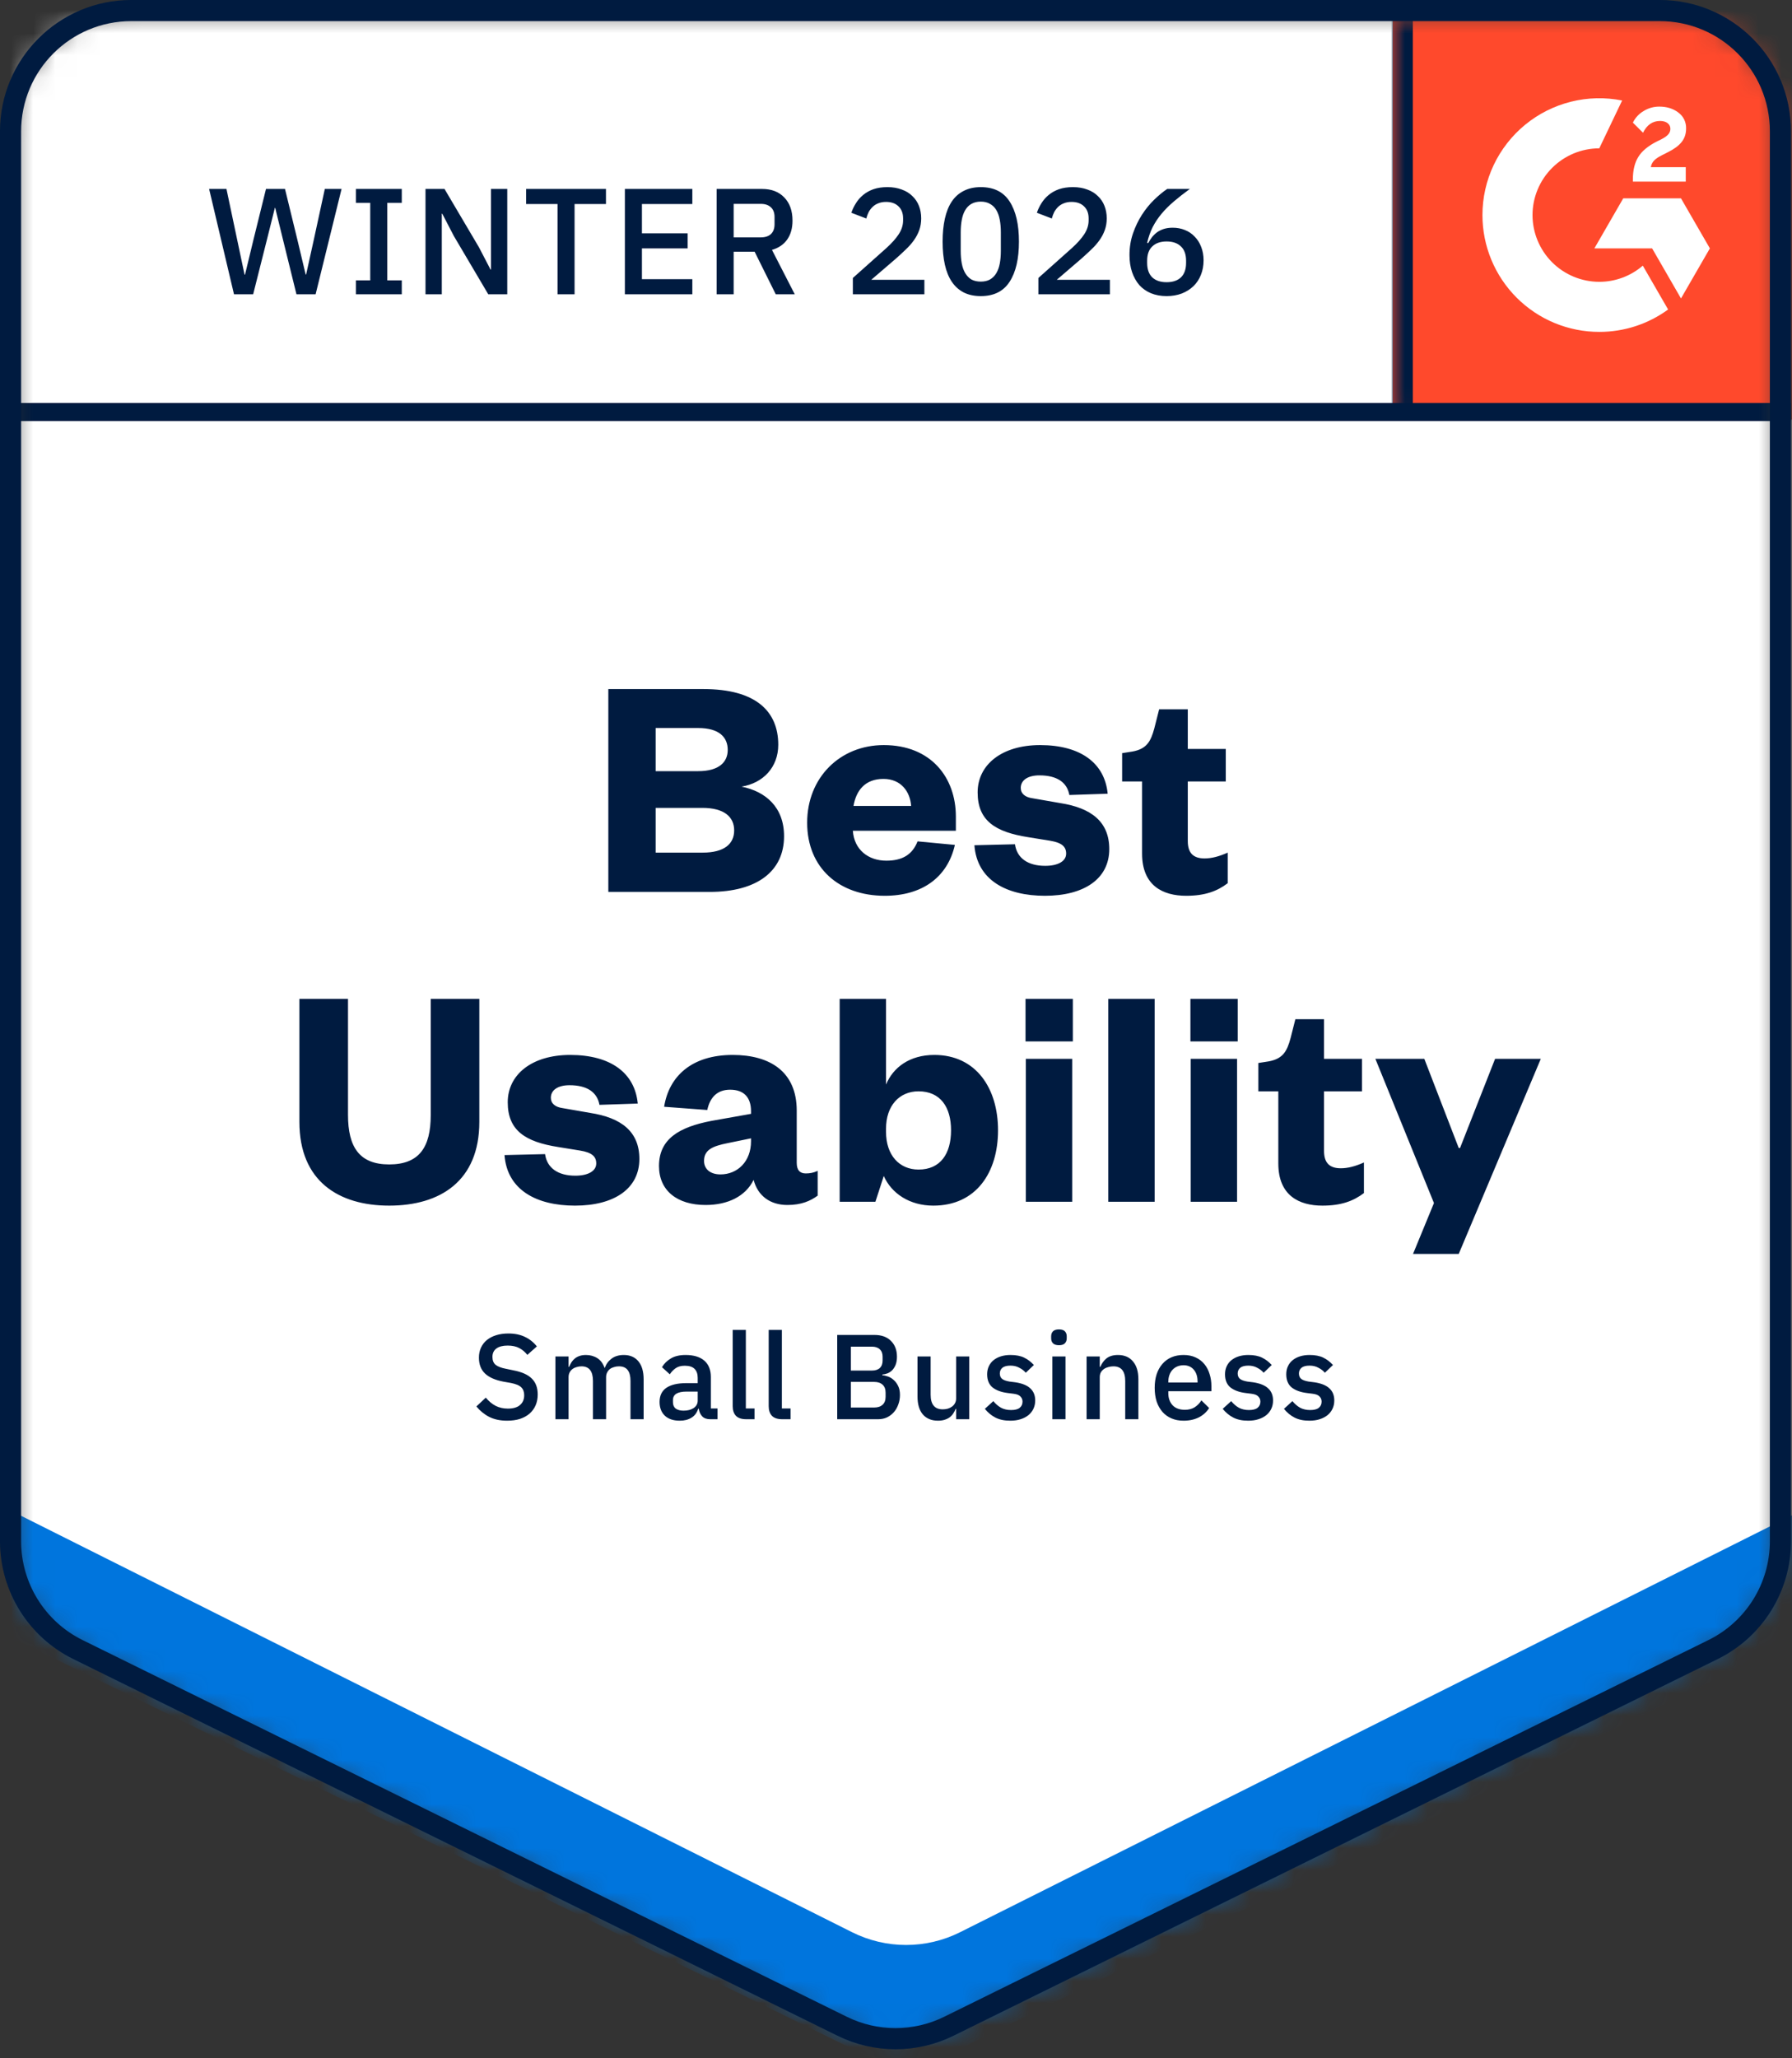
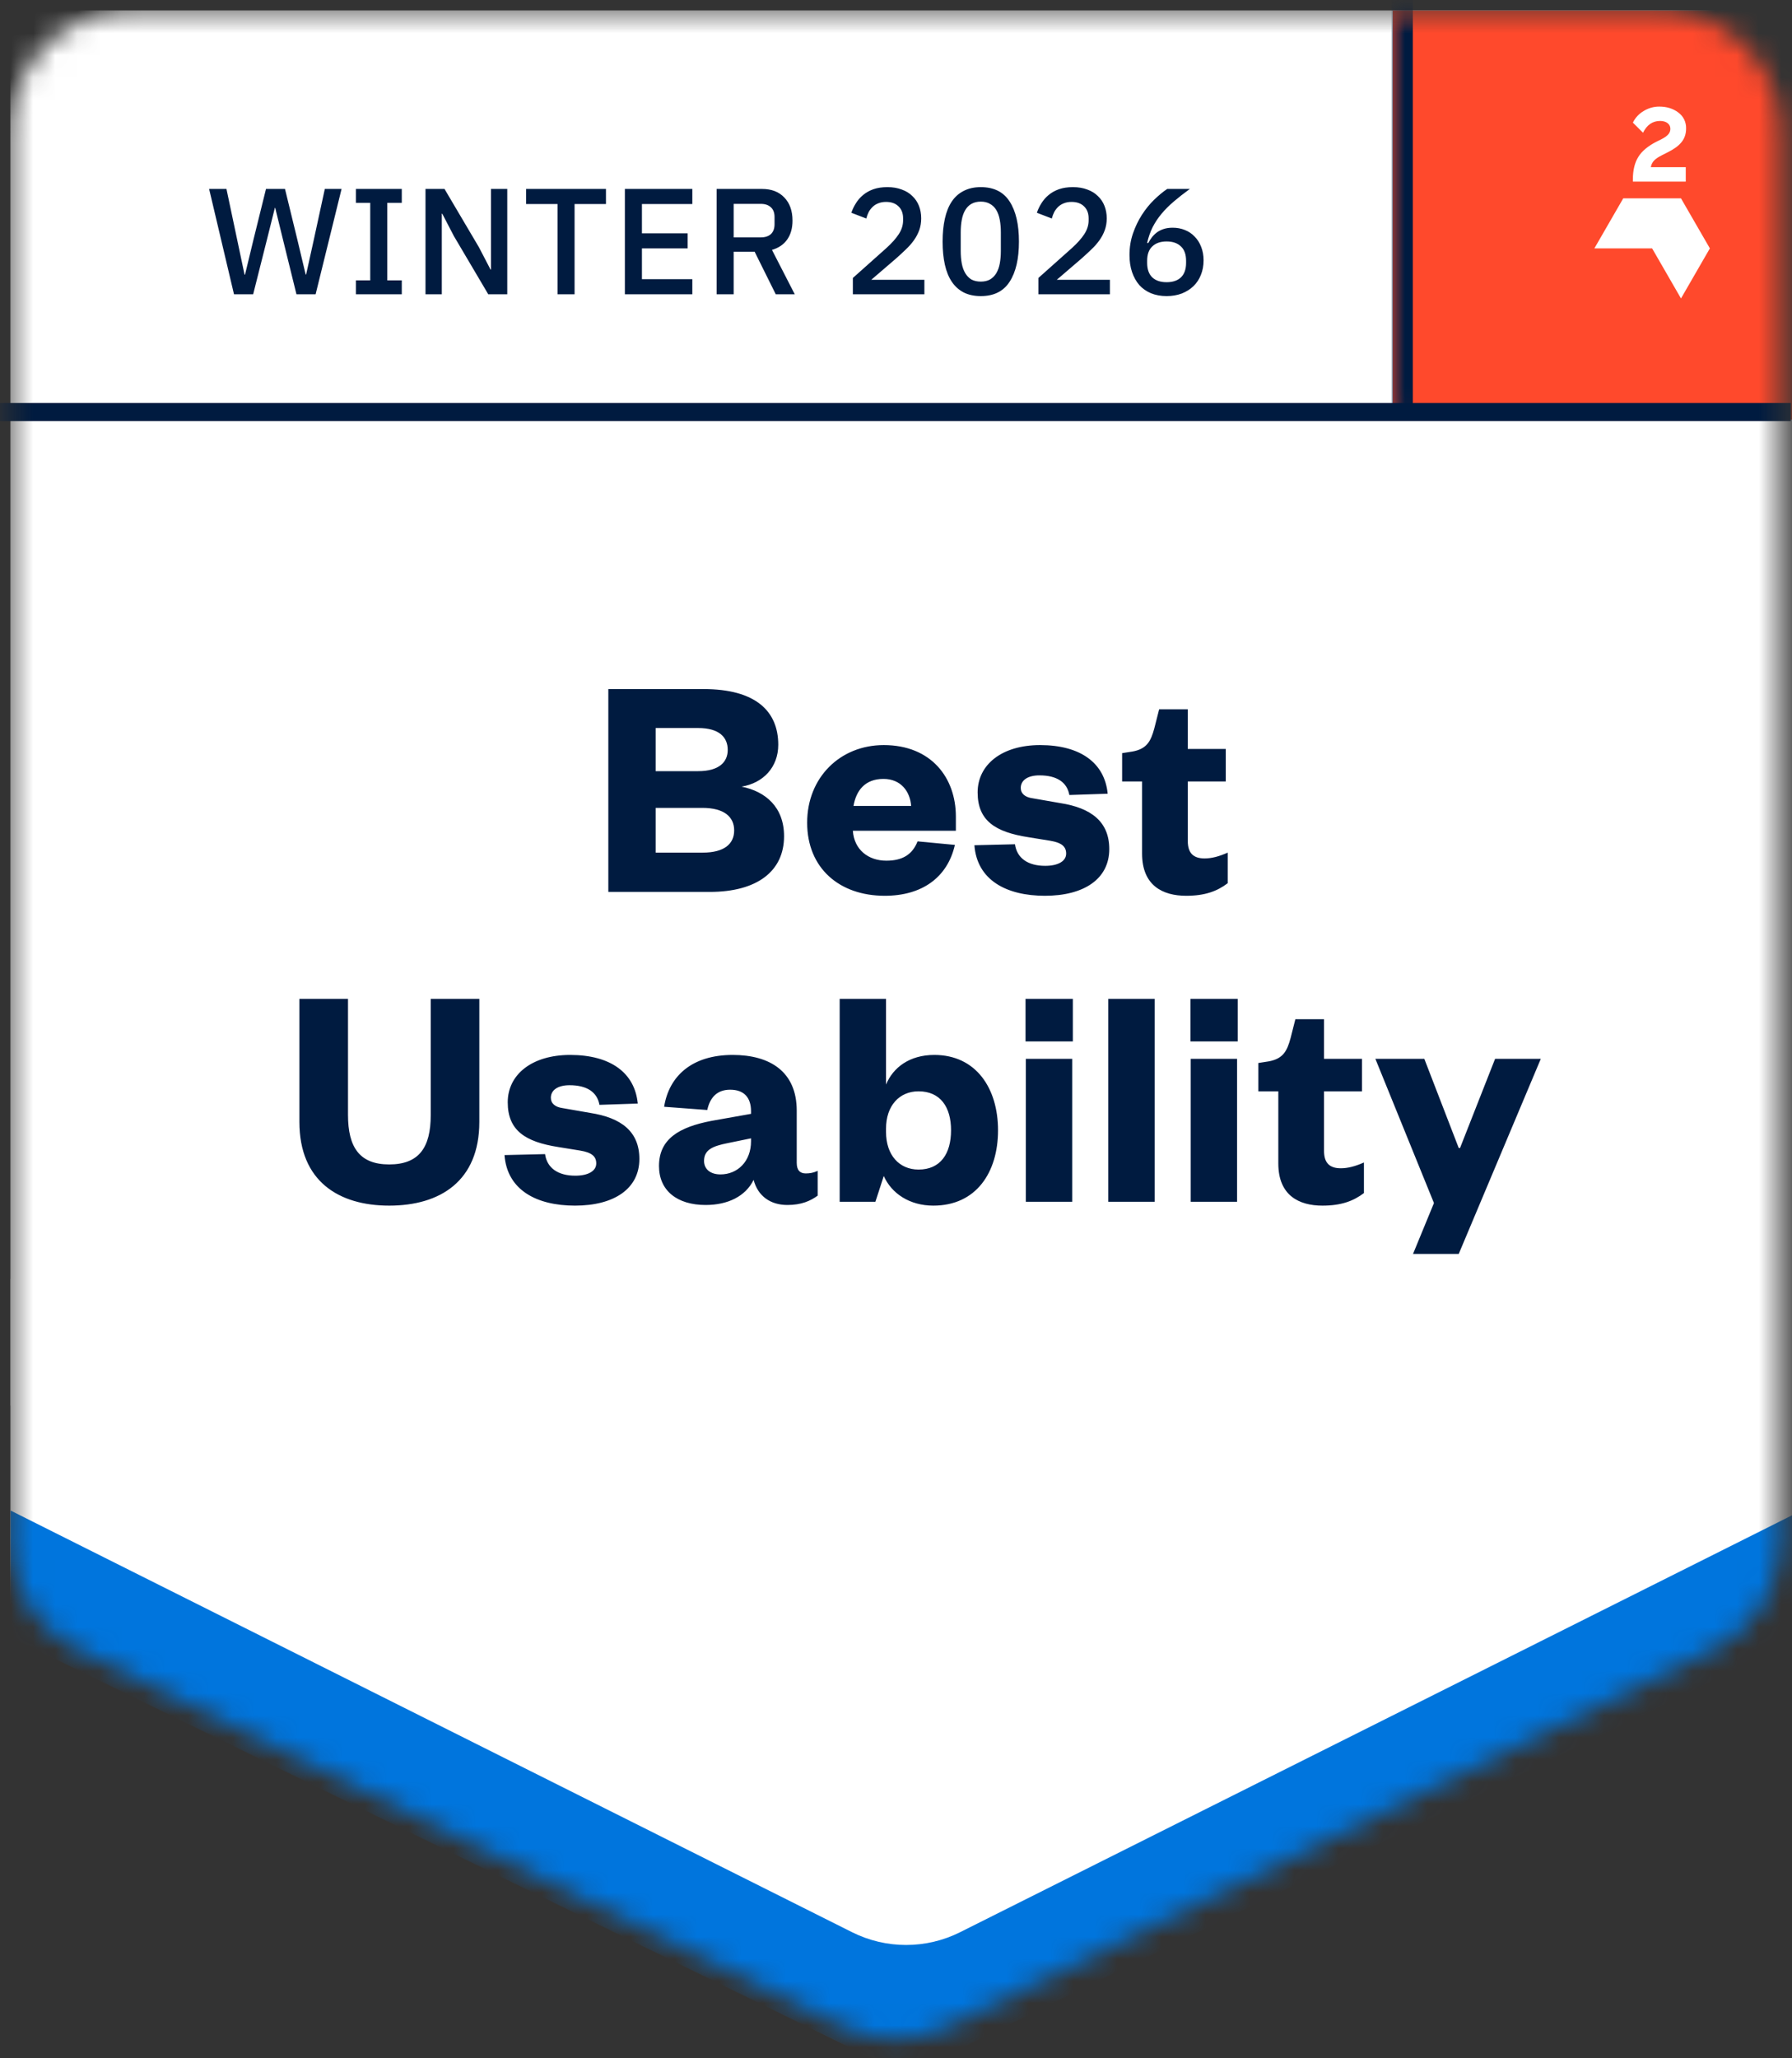
<svg xmlns="http://www.w3.org/2000/svg" width="81" height="93" viewBox="0 0 81 93" fill="none">
  <rect x="0" y="0" width="81" height="93" fill="#333333" stroke="none" />
  <mask id="mask0_9007_87" style="mask-type:alpha" maskUnits="userSpaceOnUse" x="0" y="0" width="81" height="93">
    <path d="M80.477 69.639C80.477 71.717 79.297 73.615 77.433 74.533L42.889 91.554C41.368 92.303 39.586 92.303 38.066 91.554L3.522 74.533C1.658 73.615 0.477 71.717 0.477 69.639V5.933C0.477 2.92 2.92 0.477 5.933 0.477H75.022C78.035 0.477 80.477 2.92 80.477 5.933V69.639Z" fill="white" />
  </mask>
  <g mask="url(#mask0_9007_87)">
    <path d="M0.477 73.807L40.955 93.752L81.433 73.807V0.477H0.477V73.807Z" fill="white" />
    <path d="M0.477 73.807L40.955 93.752L81.433 73.807V0.477H0.477V73.807Z" fill="white" />
    <path d="M10.577 13.297L9.452 8.537H10.236L10.72 10.828L11.054 12.41H11.075L11.457 10.828L12.023 8.537H12.882L13.441 10.828L13.816 12.403H13.837L14.185 10.828L14.682 8.537H15.439L14.266 13.297H13.4L12.793 10.835L12.439 9.389H12.425L12.064 10.835L11.443 13.297H10.577ZM16.087 13.297V12.669H16.735V9.164H16.087V8.537H18.161V9.164H17.506V12.669H18.161V13.297H16.087ZM20.515 10.665L19.99 9.655H19.97V13.297H19.233V8.537H20.092L21.647 11.169L22.172 12.178H22.193V8.537H22.929V13.297H22.07L20.515 10.665ZM25.971 9.219V13.297H25.201V9.219H23.782V8.537H27.39V9.219H25.971ZM28.245 13.297V8.537H31.294V9.219H29.016V10.542H31.082V11.224H29.016V12.615H31.294V13.297H28.245ZM33.162 13.297H32.392V8.537H34.444C34.872 8.537 35.208 8.666 35.453 8.925C35.699 9.18 35.822 9.528 35.822 9.969C35.822 10.31 35.742 10.594 35.583 10.821C35.428 11.044 35.199 11.201 34.894 11.292L35.924 13.297H35.065L34.11 11.374H33.162V13.297ZM34.39 10.726C34.585 10.726 34.737 10.676 34.847 10.576C34.956 10.471 35.01 10.323 35.01 10.133V9.805C35.01 9.614 34.956 9.469 34.847 9.369C34.737 9.264 34.585 9.212 34.39 9.212H33.162V10.726H34.39ZM41.783 13.297H38.55V12.56L40.071 11.203C40.312 10.985 40.496 10.778 40.623 10.583C40.755 10.383 40.821 10.174 40.821 9.955V9.867C40.821 9.635 40.751 9.453 40.61 9.321C40.473 9.189 40.287 9.123 40.05 9.123C39.919 9.123 39.803 9.144 39.703 9.185C39.607 9.221 39.523 9.273 39.45 9.341C39.378 9.41 39.316 9.489 39.266 9.58C39.221 9.671 39.184 9.769 39.157 9.873L38.482 9.614C38.532 9.464 38.6 9.321 38.687 9.185C38.773 9.044 38.882 8.919 39.014 8.81C39.146 8.7 39.3 8.614 39.478 8.55C39.66 8.487 39.871 8.455 40.112 8.455C40.353 8.455 40.569 8.491 40.76 8.564C40.951 8.632 41.11 8.73 41.237 8.857C41.369 8.98 41.469 9.128 41.537 9.301C41.605 9.473 41.639 9.662 41.639 9.867C41.639 10.057 41.61 10.235 41.551 10.399C41.492 10.562 41.41 10.717 41.305 10.862C41.201 11.008 41.078 11.146 40.937 11.278C40.801 11.41 40.655 11.544 40.501 11.681L39.382 12.642H41.783V13.297ZM44.332 13.379C44.037 13.379 43.78 13.324 43.562 13.215C43.343 13.101 43.164 12.94 43.023 12.731C42.882 12.522 42.777 12.265 42.709 11.96C42.641 11.656 42.607 11.308 42.607 10.917C42.607 10.53 42.641 10.185 42.709 9.88C42.777 9.571 42.882 9.312 43.023 9.103C43.164 8.894 43.343 8.735 43.562 8.625C43.78 8.512 44.037 8.455 44.332 8.455C44.923 8.455 45.357 8.671 45.635 9.103C45.917 9.535 46.057 10.139 46.057 10.917C46.057 11.694 45.917 12.299 45.635 12.731C45.357 13.163 44.923 13.379 44.332 13.379ZM44.332 12.724C44.496 12.724 44.635 12.692 44.748 12.629C44.866 12.56 44.962 12.465 45.035 12.342C45.107 12.219 45.16 12.074 45.191 11.906C45.223 11.733 45.239 11.542 45.239 11.333V10.501C45.239 10.292 45.223 10.103 45.191 9.935C45.16 9.762 45.107 9.614 45.035 9.492C44.962 9.369 44.866 9.276 44.748 9.212C44.635 9.144 44.496 9.11 44.332 9.11C44.169 9.11 44.028 9.144 43.909 9.212C43.796 9.276 43.703 9.369 43.63 9.492C43.557 9.614 43.505 9.762 43.473 9.935C43.441 10.103 43.425 10.292 43.425 10.501V11.333C43.425 11.542 43.441 11.733 43.473 11.906C43.505 12.074 43.557 12.219 43.63 12.342C43.703 12.465 43.796 12.56 43.909 12.629C44.028 12.692 44.169 12.724 44.332 12.724ZM50.169 13.297H46.936V12.56L48.457 11.203C48.698 10.985 48.882 10.778 49.009 10.583C49.141 10.383 49.207 10.174 49.207 9.955V9.867C49.207 9.635 49.137 9.453 48.996 9.321C48.859 9.189 48.673 9.123 48.437 9.123C48.305 9.123 48.189 9.144 48.089 9.185C47.993 9.221 47.909 9.273 47.836 9.341C47.764 9.41 47.702 9.489 47.652 9.58C47.607 9.671 47.57 9.769 47.543 9.873L46.868 9.614C46.918 9.464 46.986 9.321 47.073 9.185C47.159 9.044 47.268 8.919 47.4 8.81C47.532 8.7 47.686 8.614 47.864 8.55C48.045 8.487 48.257 8.455 48.498 8.455C48.739 8.455 48.955 8.491 49.146 8.564C49.337 8.632 49.496 8.73 49.623 8.857C49.755 8.98 49.855 9.128 49.923 9.301C49.991 9.473 50.026 9.662 50.026 9.867C50.026 10.057 49.996 10.235 49.937 10.399C49.878 10.562 49.796 10.717 49.691 10.862C49.587 11.008 49.464 11.146 49.323 11.278C49.187 11.41 49.041 11.544 48.887 11.681L47.768 12.642H50.169V13.297ZM52.732 13.379C52.468 13.379 52.232 13.335 52.023 13.249C51.818 13.163 51.643 13.04 51.498 12.881C51.357 12.717 51.248 12.522 51.17 12.294C51.093 12.067 51.054 11.81 51.054 11.524C51.054 11.178 51.106 10.853 51.211 10.549C51.316 10.244 51.45 9.964 51.613 9.71C51.777 9.455 51.959 9.23 52.159 9.035C52.364 8.835 52.564 8.669 52.759 8.537H53.782C53.514 8.732 53.273 8.921 53.059 9.103C52.846 9.285 52.659 9.471 52.5 9.662C52.341 9.853 52.207 10.055 52.098 10.269C51.993 10.483 51.911 10.717 51.852 10.971L51.9 10.985C51.95 10.889 52.007 10.801 52.07 10.719C52.139 10.633 52.216 10.558 52.302 10.494C52.393 10.43 52.495 10.38 52.609 10.344C52.723 10.308 52.855 10.289 53.005 10.289C53.205 10.289 53.389 10.323 53.557 10.392C53.73 10.46 53.878 10.56 54 10.692C54.128 10.819 54.225 10.974 54.294 11.155C54.366 11.337 54.403 11.54 54.403 11.762C54.403 12.003 54.362 12.224 54.28 12.424C54.203 12.62 54.091 12.788 53.946 12.929C53.8 13.07 53.623 13.181 53.414 13.263C53.209 13.34 52.982 13.379 52.732 13.379ZM52.732 12.751C53.009 12.751 53.225 12.679 53.38 12.533C53.534 12.383 53.612 12.165 53.612 11.878V11.783C53.612 11.496 53.534 11.28 53.38 11.135C53.225 10.985 53.009 10.91 52.732 10.91C52.455 10.91 52.239 10.985 52.084 11.135C51.929 11.28 51.852 11.496 51.852 11.783V11.878C51.852 12.165 51.929 12.383 52.084 12.533C52.239 12.679 52.455 12.751 52.732 12.751Z" fill="#001B40" />
    <path d="M35.44 37.783C35.44 39.369 34.218 40.3 32.08 40.3H27.497V31.135H31.803C34.145 31.135 35.178 32.124 35.178 33.651C35.178 34.67 34.495 35.383 33.52 35.543C34.611 35.761 35.44 36.474 35.44 37.783ZM31.745 36.503H29.636V38.525H31.76C32.734 38.525 33.185 38.133 33.185 37.521C33.185 36.91 32.734 36.503 31.745 36.503ZM29.636 32.895V34.844H31.556C32.516 34.844 32.894 34.423 32.894 33.884C32.894 33.317 32.516 32.895 31.556 32.895H29.636ZM41.475 38.016L43.162 38.176C42.828 39.645 41.678 40.475 39.991 40.475C37.939 40.475 36.484 39.224 36.484 37.172C36.484 35.136 37.968 33.666 39.947 33.666C42.086 33.666 43.206 35.136 43.206 36.896V37.536H38.55C38.608 38.394 39.249 38.889 40.063 38.889C40.791 38.889 41.242 38.613 41.475 38.016ZM38.579 36.416H41.184C41.14 35.776 40.733 35.194 39.932 35.194C39.089 35.194 38.696 35.732 38.579 36.416ZM44.044 38.191L45.878 38.147C45.965 38.773 46.46 39.122 47.245 39.122C47.813 39.122 48.191 38.918 48.191 38.569C48.191 38.249 47.987 38.074 47.463 37.987L46.474 37.827C44.99 37.594 44.19 37.085 44.19 35.805C44.19 34.553 45.281 33.666 47.012 33.666C48.846 33.666 49.937 34.481 50.068 35.863L48.336 35.921C48.234 35.354 47.783 35.034 46.983 35.034C46.46 35.034 46.139 35.252 46.139 35.601C46.139 35.863 46.343 36.023 46.663 36.067L47.914 36.285C49.326 36.503 50.14 37.129 50.14 38.365C50.14 39.718 48.991 40.475 47.231 40.475C45.485 40.475 44.161 39.762 44.044 38.191ZM51.623 38.569V35.31H50.721V34.03L51.187 33.957C51.827 33.841 52.016 33.506 52.176 32.91L52.394 32.051H53.689V33.841H55.406V35.31H53.689V38.002C53.689 38.554 53.951 38.787 54.446 38.787C54.766 38.787 55.1 38.7 55.493 38.525V39.907C55.013 40.271 54.46 40.475 53.617 40.475C52.569 40.475 51.623 40.024 51.623 38.569ZM17.592 54.475C15.308 54.475 13.533 53.369 13.533 50.692V45.135H15.73V50.372C15.73 51.842 16.254 52.613 17.592 52.613C18.945 52.613 19.469 51.842 19.469 50.387V45.135H21.666V50.692C21.666 53.369 19.891 54.475 17.592 54.475ZM22.804 52.191L24.637 52.147C24.725 52.773 25.219 53.122 26.005 53.122C26.572 53.122 26.951 52.918 26.951 52.569C26.951 52.249 26.747 52.074 26.223 51.987L25.234 51.827C23.75 51.594 22.95 51.085 22.95 49.805C22.95 48.553 24.041 47.666 25.772 47.666C27.605 47.666 28.696 48.481 28.827 49.863L27.096 49.921C26.994 49.354 26.543 49.034 25.743 49.034C25.219 49.034 24.899 49.252 24.899 49.601C24.899 49.863 25.103 50.023 25.423 50.067L26.674 50.285C28.085 50.503 28.9 51.129 28.9 52.365C28.9 53.718 27.751 54.475 25.99 54.475C24.244 54.475 22.921 53.762 22.804 52.191ZM33.947 51.565V51.434L32.885 51.652C32.231 51.783 31.823 51.943 31.823 52.453C31.823 52.831 32.114 53.064 32.565 53.064C33.336 53.064 33.947 52.482 33.947 51.565ZM36.013 50.183V52.54C36.013 52.874 36.159 53.02 36.421 53.02C36.61 53.02 36.77 52.991 36.959 52.904V54.024C36.639 54.257 36.232 54.446 35.591 54.446C34.82 54.446 34.253 54.038 34.064 53.311C33.7 54.053 32.9 54.446 31.896 54.446C30.601 54.446 29.787 53.791 29.787 52.685C29.787 51.449 30.718 50.925 32.143 50.648L33.947 50.328V50.212C33.947 49.601 33.642 49.237 33.002 49.237C32.391 49.237 32.085 49.616 31.969 50.154L30.019 50.008C30.238 48.626 31.27 47.666 33.118 47.666C34.806 47.666 36.013 48.423 36.013 50.183ZM40.049 50.998V51.143C40.049 52.191 40.646 52.845 41.519 52.845C42.508 52.845 42.988 52.133 42.988 51.07C42.988 50.023 42.508 49.31 41.519 49.31C40.646 49.31 40.049 49.965 40.049 50.998ZM39.947 53.136L39.569 54.3H37.954V45.135H40.049V49.005C40.369 48.233 41.111 47.666 42.232 47.666C44.123 47.666 45.112 49.179 45.112 51.07C45.112 52.976 44.123 54.475 42.188 54.475C41.111 54.475 40.297 53.922 39.947 53.136ZM46.369 47.841H48.464V54.3H46.369V47.841ZM46.355 47.055V45.135H48.493V47.055H46.355ZM50.096 45.135H52.191V54.3H50.096V45.135ZM53.822 47.841H55.917V54.3H53.822V47.841ZM53.808 47.055V45.135H55.946V47.055H53.808ZM57.781 52.569V49.31H56.879V48.03L57.345 47.957C57.985 47.841 58.174 47.506 58.334 46.91L58.552 46.051H59.847V47.841H61.564V49.31H59.847V52.002C59.847 52.554 60.109 52.787 60.604 52.787C60.924 52.787 61.258 52.7 61.651 52.525V53.907C61.171 54.271 60.618 54.475 59.775 54.475C58.727 54.475 57.781 54.024 57.781 52.569ZM65.936 56.657H63.87L64.816 54.358L62.168 47.841H64.38L65.936 51.871H65.995L67.58 47.841H69.646L65.936 56.657Z" fill="#001B40" />
-     <path d="M22.924 64.192C22.604 64.192 22.332 64.133 22.106 64.017C21.884 63.901 21.693 63.744 21.533 63.548L21.959 63.15C22.093 63.313 22.241 63.437 22.401 63.52C22.564 63.604 22.75 63.646 22.957 63.646C23.201 63.646 23.385 63.591 23.508 63.482C23.632 63.373 23.694 63.226 23.694 63.04C23.694 62.891 23.65 62.773 23.563 62.686C23.476 62.598 23.321 62.533 23.099 62.489L22.761 62.429C22.39 62.36 22.112 62.238 21.926 62.064C21.741 61.889 21.648 61.649 21.648 61.344C21.648 61.176 21.679 61.025 21.741 60.891C21.806 60.753 21.895 60.638 22.008 60.547C22.124 60.453 22.264 60.38 22.428 60.329C22.592 60.278 22.775 60.252 22.979 60.252C23.266 60.252 23.515 60.303 23.726 60.405C23.937 60.504 24.117 60.647 24.267 60.836L23.836 61.218C23.737 61.091 23.617 60.989 23.476 60.913C23.334 60.836 23.157 60.798 22.946 60.798C22.728 60.798 22.559 60.842 22.439 60.929C22.319 61.016 22.259 61.144 22.259 61.311C22.259 61.471 22.308 61.591 22.406 61.671C22.504 61.747 22.657 61.806 22.864 61.846L23.203 61.916C23.585 61.989 23.863 62.113 24.037 62.288C24.216 62.462 24.305 62.702 24.305 63.008C24.305 63.186 24.274 63.348 24.212 63.493C24.15 63.639 24.059 63.764 23.939 63.87C23.823 63.971 23.679 64.052 23.508 64.11C23.337 64.164 23.143 64.192 22.924 64.192ZM25.105 64.126V61.289H25.7V61.758H25.727C25.756 61.685 25.791 61.616 25.831 61.551C25.874 61.486 25.925 61.429 25.983 61.382C26.045 61.331 26.116 61.293 26.196 61.267C26.28 61.238 26.376 61.224 26.485 61.224C26.678 61.224 26.849 61.271 26.998 61.365C27.147 61.46 27.256 61.605 27.326 61.802H27.342C27.393 61.642 27.491 61.505 27.637 61.393C27.782 61.28 27.969 61.224 28.198 61.224C28.482 61.224 28.702 61.32 28.859 61.513C29.015 61.702 29.093 61.973 29.093 62.326V64.126H28.499V62.397C28.499 62.178 28.457 62.015 28.373 61.906C28.289 61.793 28.157 61.736 27.975 61.736C27.898 61.736 27.826 61.747 27.757 61.769C27.688 61.787 27.626 61.816 27.571 61.856C27.52 61.897 27.478 61.947 27.446 62.009C27.413 62.071 27.396 62.142 27.396 62.222V64.126H26.802V62.397C26.802 61.956 26.629 61.736 26.284 61.736C26.211 61.736 26.138 61.747 26.065 61.769C25.996 61.787 25.934 61.816 25.88 61.856C25.825 61.897 25.782 61.947 25.749 62.009C25.716 62.071 25.7 62.142 25.7 62.222V64.126H25.105ZM32.099 64.126C31.942 64.126 31.822 64.082 31.739 63.995C31.655 63.904 31.604 63.79 31.586 63.651H31.559C31.504 63.83 31.404 63.964 31.259 64.055C31.113 64.146 30.937 64.192 30.729 64.192C30.435 64.192 30.207 64.115 30.047 63.962C29.891 63.81 29.813 63.604 29.813 63.346C29.813 63.062 29.915 62.849 30.118 62.708C30.326 62.566 30.628 62.495 31.024 62.495H31.537V62.255C31.537 62.08 31.489 61.946 31.395 61.851C31.3 61.756 31.153 61.709 30.953 61.709C30.786 61.709 30.649 61.745 30.544 61.818C30.438 61.891 30.349 61.984 30.276 62.096L29.922 61.775C30.016 61.615 30.149 61.484 30.32 61.382C30.491 61.276 30.715 61.224 30.991 61.224C31.358 61.224 31.64 61.309 31.837 61.48C32.033 61.651 32.131 61.897 32.131 62.217V63.641H32.431V64.126H32.099ZM30.898 63.739C31.084 63.739 31.237 63.699 31.357 63.619C31.477 63.535 31.537 63.424 31.537 63.286V62.877H31.035C30.624 62.877 30.418 63.004 30.418 63.259V63.357C30.418 63.484 30.46 63.581 30.544 63.646C30.631 63.708 30.749 63.739 30.898 63.739ZM33.724 64.126C33.52 64.126 33.367 64.075 33.266 63.973C33.167 63.868 33.118 63.722 33.118 63.537V60.089H33.713V63.641H34.106V64.126H33.724ZM35.352 64.126C35.148 64.126 34.995 64.075 34.893 63.973C34.795 63.868 34.746 63.722 34.746 63.537V60.089H35.341V63.641H35.733V64.126H35.352ZM37.843 60.318H39.528C39.845 60.318 40.092 60.407 40.27 60.585C40.452 60.764 40.543 61.002 40.543 61.3C40.543 61.442 40.523 61.564 40.483 61.666C40.443 61.764 40.392 61.846 40.33 61.911C40.268 61.973 40.197 62.02 40.117 62.053C40.038 62.082 39.959 62.1 39.883 62.107V62.14C39.959 62.144 40.043 62.162 40.134 62.195C40.228 62.227 40.316 62.28 40.396 62.353C40.476 62.422 40.543 62.513 40.598 62.626C40.652 62.735 40.679 62.869 40.679 63.029C40.679 63.182 40.654 63.326 40.603 63.46C40.556 63.595 40.489 63.711 40.401 63.81C40.314 63.908 40.21 63.986 40.09 64.044C39.97 64.099 39.839 64.126 39.697 64.126H37.843V60.318ZM38.459 63.597H39.517C39.677 63.597 39.803 63.555 39.894 63.471C39.985 63.388 40.03 63.268 40.03 63.111V62.926C40.03 62.769 39.985 62.649 39.894 62.566C39.803 62.482 39.677 62.44 39.517 62.44H38.459V63.597ZM38.459 61.927H39.414C39.566 61.927 39.685 61.889 39.768 61.813C39.852 61.733 39.894 61.62 39.894 61.475V61.3C39.894 61.154 39.852 61.044 39.768 60.967C39.685 60.887 39.566 60.847 39.414 60.847H38.459V61.927ZM43.218 63.657H43.196C43.17 63.726 43.136 63.793 43.092 63.859C43.052 63.924 42.999 63.982 42.934 64.033C42.872 64.081 42.796 64.119 42.705 64.148C42.617 64.177 42.516 64.192 42.399 64.192C42.105 64.192 41.876 64.097 41.712 63.908C41.552 63.719 41.472 63.448 41.472 63.095V61.289H42.066V63.019C42.066 63.459 42.248 63.679 42.612 63.679C42.688 63.679 42.763 63.67 42.836 63.651C42.908 63.63 42.972 63.599 43.027 63.559C43.085 63.519 43.13 63.468 43.163 63.406C43.199 63.344 43.218 63.271 43.218 63.188V61.289H43.812V64.126H43.218V63.657ZM45.668 64.192C45.399 64.192 45.173 64.144 44.991 64.05C44.809 63.955 44.651 63.824 44.517 63.657L44.899 63.308C45.004 63.435 45.12 63.535 45.248 63.608C45.379 63.677 45.53 63.711 45.701 63.711C45.875 63.711 46.004 63.679 46.088 63.613C46.175 63.544 46.219 63.45 46.219 63.33C46.219 63.239 46.188 63.162 46.126 63.1C46.068 63.035 45.964 62.993 45.815 62.975L45.553 62.942C45.262 62.906 45.033 62.822 44.866 62.691C44.702 62.557 44.62 62.358 44.62 62.096C44.62 61.958 44.646 61.837 44.697 61.731C44.748 61.622 44.819 61.531 44.91 61.458C45.004 61.382 45.115 61.324 45.242 61.284C45.373 61.244 45.517 61.224 45.673 61.224C45.928 61.224 46.135 61.264 46.295 61.344C46.459 61.424 46.604 61.535 46.732 61.676L46.366 62.026C46.294 61.938 46.197 61.864 46.077 61.802C45.961 61.736 45.826 61.704 45.673 61.704C45.51 61.704 45.388 61.736 45.308 61.802C45.231 61.867 45.193 61.953 45.193 62.058C45.193 62.167 45.228 62.249 45.297 62.304C45.366 62.358 45.477 62.398 45.63 62.424L45.892 62.457C46.204 62.504 46.432 62.597 46.574 62.735C46.719 62.869 46.792 63.051 46.792 63.28C46.792 63.419 46.764 63.544 46.71 63.657C46.659 63.766 46.584 63.861 46.486 63.941C46.388 64.021 46.27 64.082 46.132 64.126C45.993 64.17 45.839 64.192 45.668 64.192ZM47.867 60.782C47.744 60.782 47.653 60.753 47.595 60.694C47.54 60.636 47.513 60.562 47.513 60.471V60.378C47.513 60.287 47.54 60.212 47.595 60.154C47.653 60.096 47.744 60.067 47.867 60.067C47.991 60.067 48.08 60.096 48.135 60.154C48.189 60.212 48.217 60.287 48.217 60.378V60.471C48.217 60.562 48.189 60.636 48.135 60.694C48.08 60.753 47.991 60.782 47.867 60.782ZM47.568 61.289H48.162V64.126H47.568V61.289ZM49.115 64.126V61.289H49.71V61.758H49.737C49.799 61.605 49.892 61.478 50.015 61.376C50.143 61.275 50.316 61.224 50.534 61.224C50.825 61.224 51.05 61.32 51.21 61.513C51.374 61.702 51.456 61.973 51.456 62.326V64.126H50.861V62.402C50.861 61.958 50.683 61.736 50.326 61.736C50.25 61.736 50.174 61.747 50.097 61.769C50.025 61.787 49.959 61.816 49.901 61.856C49.843 61.897 49.795 61.947 49.759 62.009C49.726 62.071 49.71 62.144 49.71 62.227V64.126H49.115ZM53.497 64.192C53.293 64.192 53.111 64.157 52.951 64.088C52.791 64.019 52.655 63.92 52.542 63.793C52.429 63.662 52.342 63.506 52.28 63.324C52.222 63.139 52.193 62.933 52.193 62.708C52.193 62.482 52.222 62.278 52.28 62.096C52.342 61.911 52.429 61.755 52.542 61.627C52.655 61.496 52.791 61.396 52.951 61.327C53.111 61.258 53.293 61.224 53.497 61.224C53.704 61.224 53.886 61.26 54.042 61.333C54.203 61.406 54.335 61.507 54.441 61.638C54.546 61.766 54.624 61.915 54.675 62.086C54.73 62.257 54.757 62.44 54.757 62.637V62.86H52.809V62.953C52.809 63.171 52.873 63.351 53 63.493C53.131 63.631 53.317 63.7 53.557 63.7C53.731 63.7 53.879 63.662 53.999 63.586C54.119 63.51 54.221 63.406 54.304 63.275L54.654 63.619C54.548 63.793 54.395 63.933 54.195 64.039C53.995 64.141 53.762 64.192 53.497 64.192ZM53.497 61.687C53.395 61.687 53.3 61.706 53.213 61.742C53.13 61.778 53.057 61.829 52.995 61.895C52.937 61.96 52.891 62.038 52.858 62.129C52.826 62.22 52.809 62.32 52.809 62.429V62.468H54.13V62.413C54.13 62.195 54.073 62.02 53.961 61.889C53.848 61.755 53.693 61.687 53.497 61.687ZM56.42 64.192C56.15 64.192 55.925 64.144 55.743 64.05C55.561 63.955 55.403 63.824 55.268 63.657L55.65 63.308C55.756 63.435 55.872 63.535 55.999 63.608C56.13 63.677 56.281 63.711 56.452 63.711C56.627 63.711 56.756 63.679 56.84 63.613C56.927 63.544 56.971 63.45 56.971 63.33C56.971 63.239 56.94 63.162 56.878 63.1C56.82 63.035 56.716 62.993 56.567 62.975L56.305 62.942C56.014 62.906 55.785 62.822 55.618 62.691C55.454 62.557 55.372 62.358 55.372 62.096C55.372 61.958 55.398 61.837 55.448 61.731C55.499 61.622 55.57 61.531 55.661 61.458C55.756 61.382 55.867 61.324 55.994 61.284C56.125 61.244 56.269 61.224 56.425 61.224C56.68 61.224 56.887 61.264 57.047 61.344C57.211 61.424 57.356 61.535 57.483 61.676L57.118 62.026C57.045 61.938 56.949 61.864 56.829 61.802C56.712 61.736 56.578 61.704 56.425 61.704C56.261 61.704 56.139 61.736 56.059 61.802C55.983 61.867 55.945 61.953 55.945 62.058C55.945 62.167 55.98 62.249 56.049 62.304C56.118 62.358 56.229 62.398 56.381 62.424L56.643 62.457C56.956 62.504 57.183 62.597 57.325 62.735C57.471 62.869 57.543 63.051 57.543 63.28C57.543 63.419 57.516 63.544 57.462 63.657C57.411 63.766 57.336 63.861 57.238 63.941C57.14 64.021 57.022 64.082 56.883 64.126C56.745 64.17 56.59 64.192 56.42 64.192ZM59.187 64.192C58.918 64.192 58.693 64.144 58.511 64.05C58.329 63.955 58.171 63.824 58.036 63.657L58.418 63.308C58.524 63.435 58.64 63.535 58.767 63.608C58.898 63.677 59.049 63.711 59.22 63.711C59.395 63.711 59.524 63.679 59.608 63.613C59.695 63.544 59.738 63.45 59.738 63.33C59.738 63.239 59.708 63.162 59.646 63.1C59.587 63.035 59.484 62.993 59.335 62.975L59.073 62.942C58.782 62.906 58.553 62.822 58.385 62.691C58.222 62.557 58.14 62.358 58.14 62.096C58.14 61.958 58.165 61.837 58.216 61.731C58.267 61.622 58.338 61.531 58.429 61.458C58.524 61.382 58.635 61.324 58.762 61.284C58.893 61.244 59.036 61.224 59.193 61.224C59.447 61.224 59.655 61.264 59.815 61.344C59.978 61.424 60.124 61.535 60.251 61.676L59.886 62.026C59.813 61.938 59.717 61.864 59.597 61.802C59.48 61.736 59.346 61.704 59.193 61.704C59.029 61.704 58.907 61.736 58.827 61.802C58.751 61.867 58.713 61.953 58.713 62.058C58.713 62.167 58.747 62.249 58.816 62.304C58.886 62.358 58.996 62.398 59.149 62.424L59.411 62.457C59.724 62.504 59.951 62.597 60.093 62.735C60.239 62.869 60.311 63.051 60.311 63.28C60.311 63.419 60.284 63.544 60.229 63.657C60.178 63.766 60.104 63.861 60.006 63.941C59.907 64.021 59.789 64.082 59.651 64.126C59.513 64.17 59.358 64.192 59.187 64.192Z" fill="#001B40" />
    <path d="M62.954 0.477H81.433V18.956H62.954V0.477Z" fill="#FF492C" />
    <mask id="mask1_9007_87" style="mask-type:luminance" maskUnits="userSpaceOnUse" x="62" y="0" width="20" height="19">
      <path d="M62.954 0.477H81.433V18.956H62.954V0.477Z" fill="white" />
    </mask>
    <g mask="url(#mask1_9007_87)">
      <path fill-rule="evenodd" clip-rule="evenodd" d="M76.198 7.554H74.619C74.662 7.306 74.815 7.168 75.124 7.012L75.416 6.864C75.936 6.597 76.213 6.297 76.213 5.808C76.218 5.666 76.188 5.526 76.126 5.398C76.063 5.271 75.97 5.162 75.855 5.079C75.621 4.903 75.335 4.817 75.006 4.817C74.751 4.814 74.5 4.886 74.285 5.022C74.078 5.144 73.912 5.325 73.808 5.541L74.266 5.998C74.442 5.641 74.7 5.465 75.039 5.465C75.325 5.465 75.502 5.613 75.502 5.817C75.502 5.988 75.416 6.131 75.087 6.297L74.901 6.388C74.495 6.593 74.214 6.826 74.052 7.092C73.889 7.354 73.808 7.692 73.808 8.097V8.206H76.198V7.555V7.554ZM75.982 8.962H73.372L72.067 11.223H74.677L75.982 13.485L77.288 11.223L75.982 8.962Z" fill="white" />
-       <path fill-rule="evenodd" clip-rule="evenodd" d="M72.289 12.734C71.489 12.733 70.722 12.415 70.156 11.85C69.591 11.284 69.272 10.518 69.271 9.718C69.272 8.918 69.591 8.151 70.157 7.586C70.722 7.021 71.489 6.703 72.289 6.702L73.322 4.541C72.556 4.388 71.766 4.406 71.008 4.596C70.251 4.785 69.544 5.14 68.94 5.635C68.336 6.13 67.85 6.753 67.515 7.459C67.181 8.165 67.008 8.937 67.008 9.718C67.008 10.411 67.144 11.098 67.41 11.738C67.675 12.379 68.065 12.961 68.555 13.451C69.046 13.941 69.628 14.33 70.268 14.595C70.909 14.86 71.596 14.997 72.289 14.996C73.407 14.998 74.497 14.644 75.4 13.984L74.256 12.003C73.709 12.475 73.011 12.734 72.289 12.734Z" fill="white" />
      <path d="M63.384 -0.887V18.55" stroke="#001B40" stroke-width="0.955" />
    </g>
    <path d="M0.477 63.509V57.789L40.955 78.066L81.433 57.789V63.509L40.955 83.29L0.477 63.509Z" fill="white" />
    <line x1="80.949" y1="18.617" x2="-0.887" y2="18.617" stroke="#001B40" stroke-width="0.818" />
    <path d="M0.477 73.971V68.251L38.512 87.303C40.05 88.074 41.861 88.074 43.399 87.303L81.433 68.251V73.971L43.351 92.582C41.839 93.32 40.071 93.32 38.56 92.582L0.477 73.971Z" fill="#0075DD" />
  </g>
-   <path d="M80.477 69.639C80.477 71.717 79.297 73.615 77.433 74.533L42.889 91.554C41.368 92.303 39.586 92.303 38.066 91.554L3.522 74.533C1.658 73.615 0.477 71.717 0.477 69.639V5.933C0.477 2.92 2.92 0.477 5.933 0.477H75.022C78.035 0.477 80.477 2.92 80.477 5.933V69.639Z" stroke="#001B40" stroke-width="0.955" />
</svg>